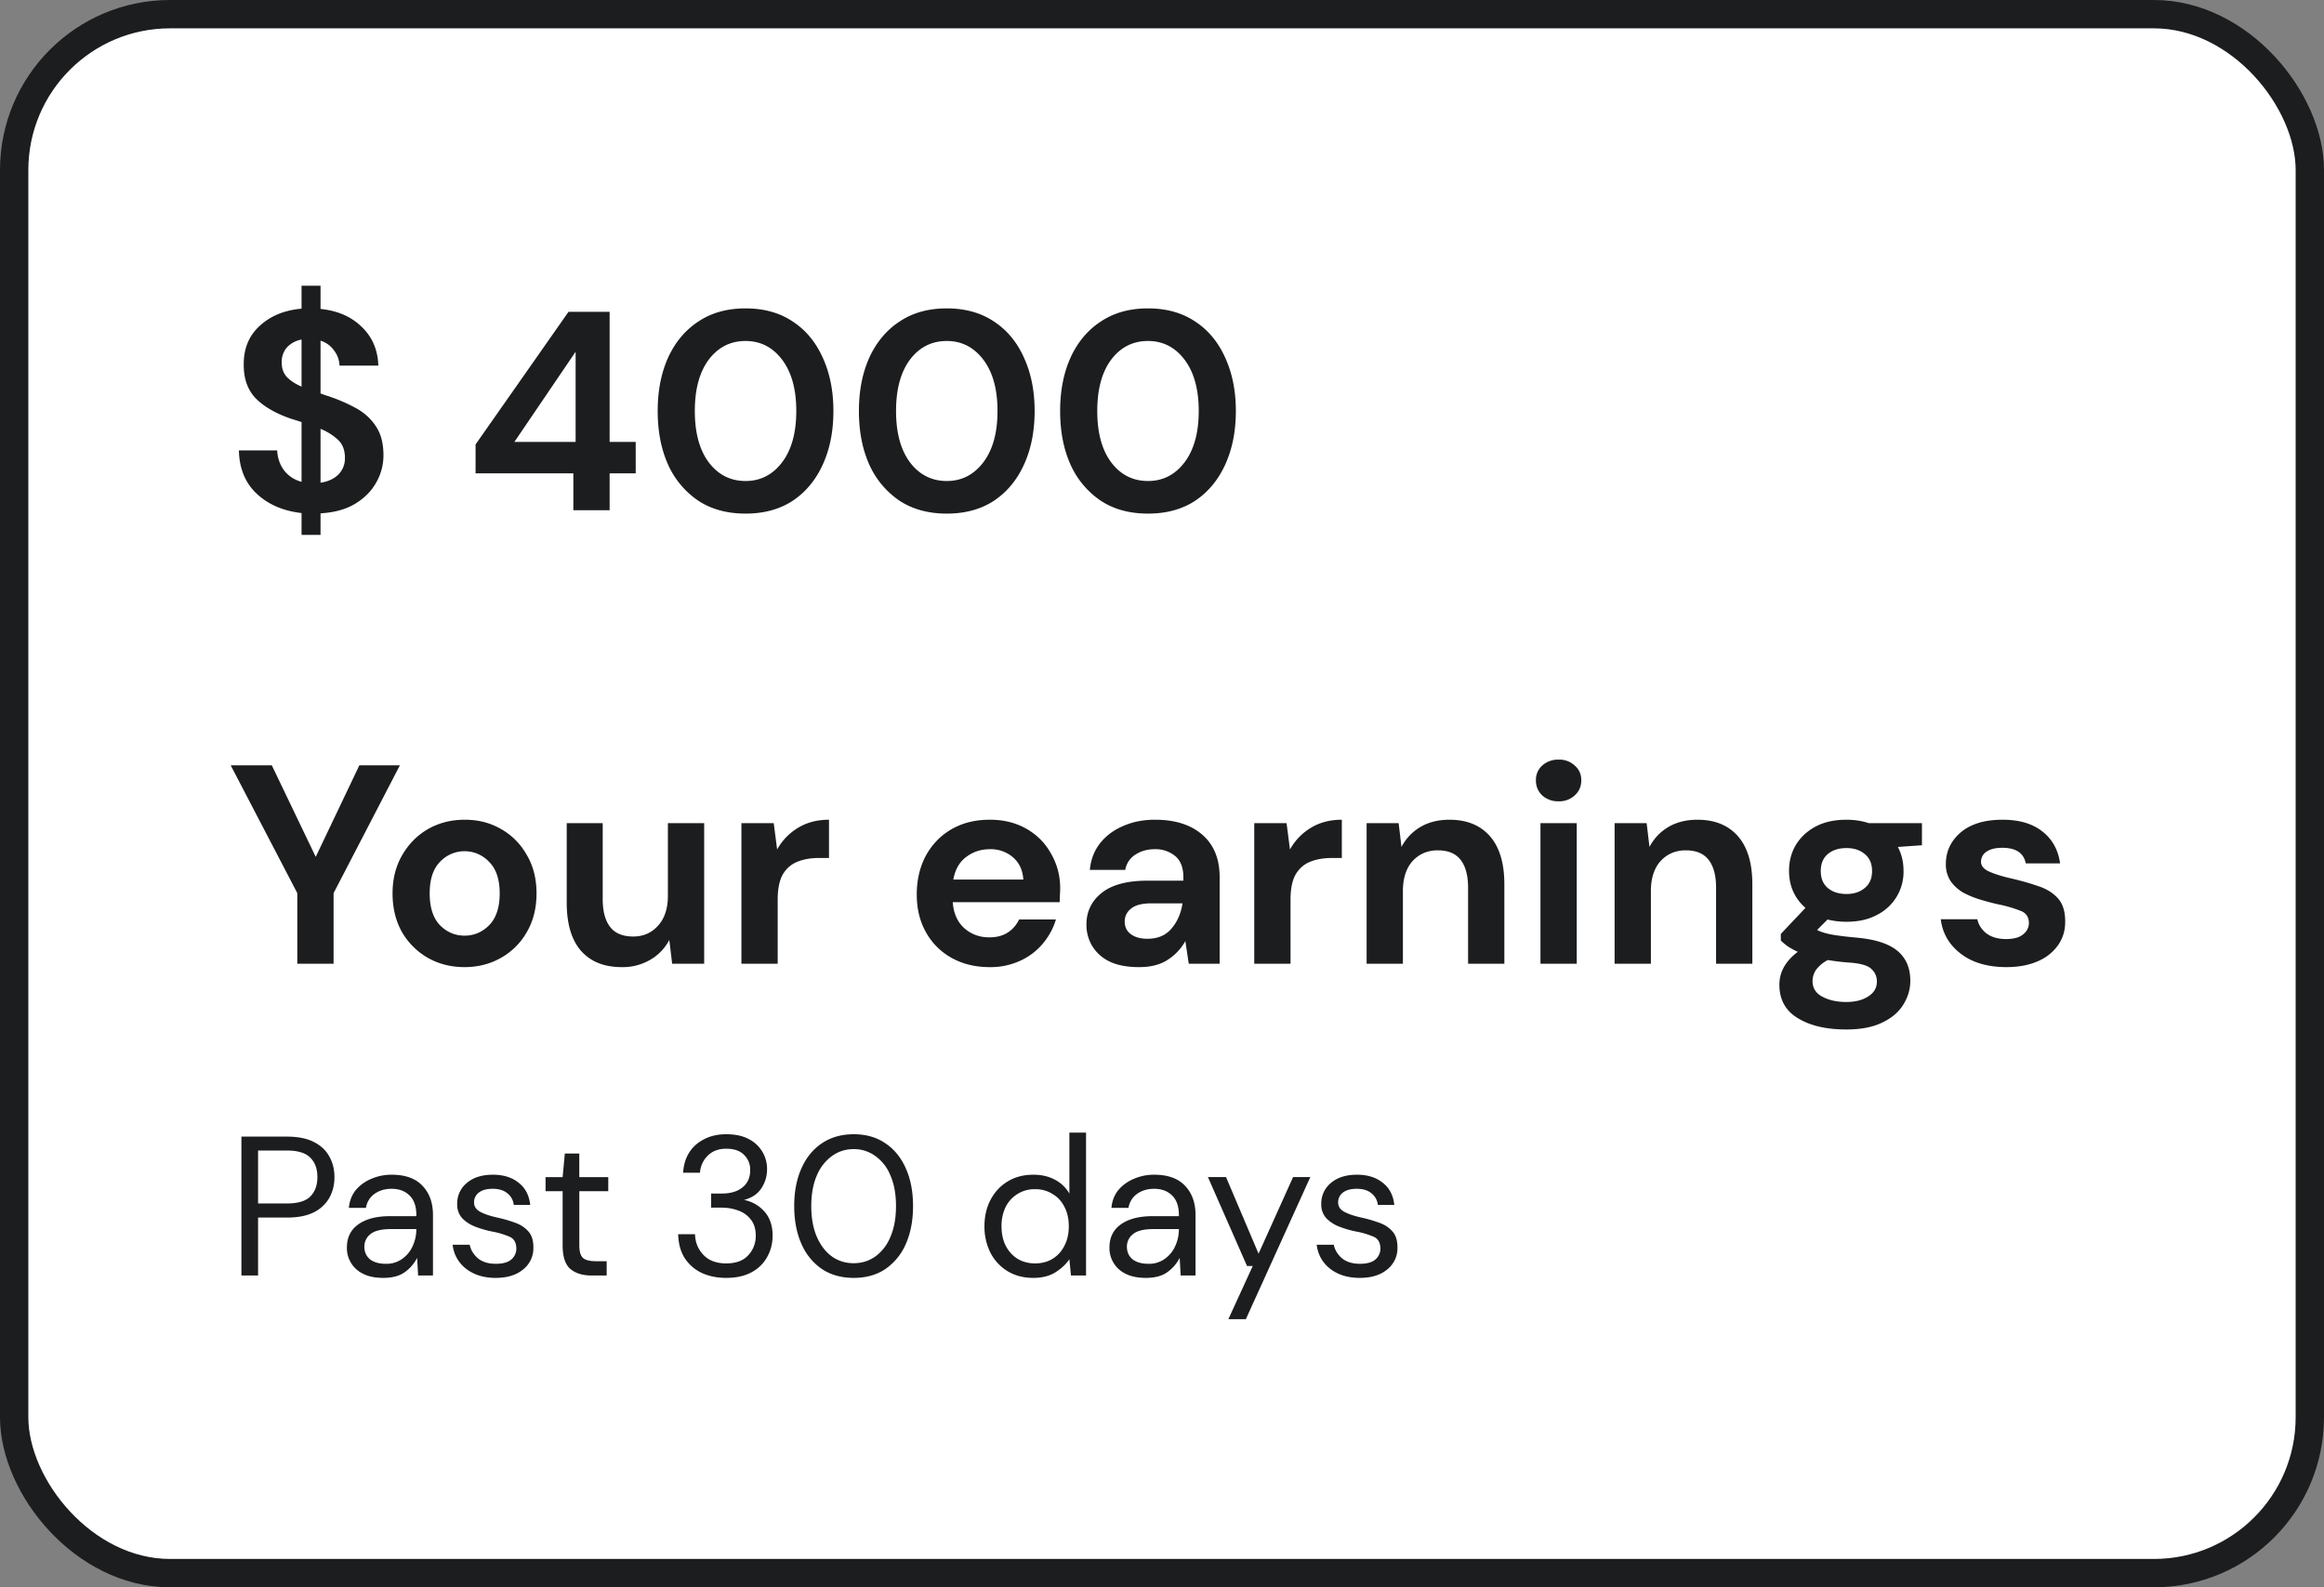
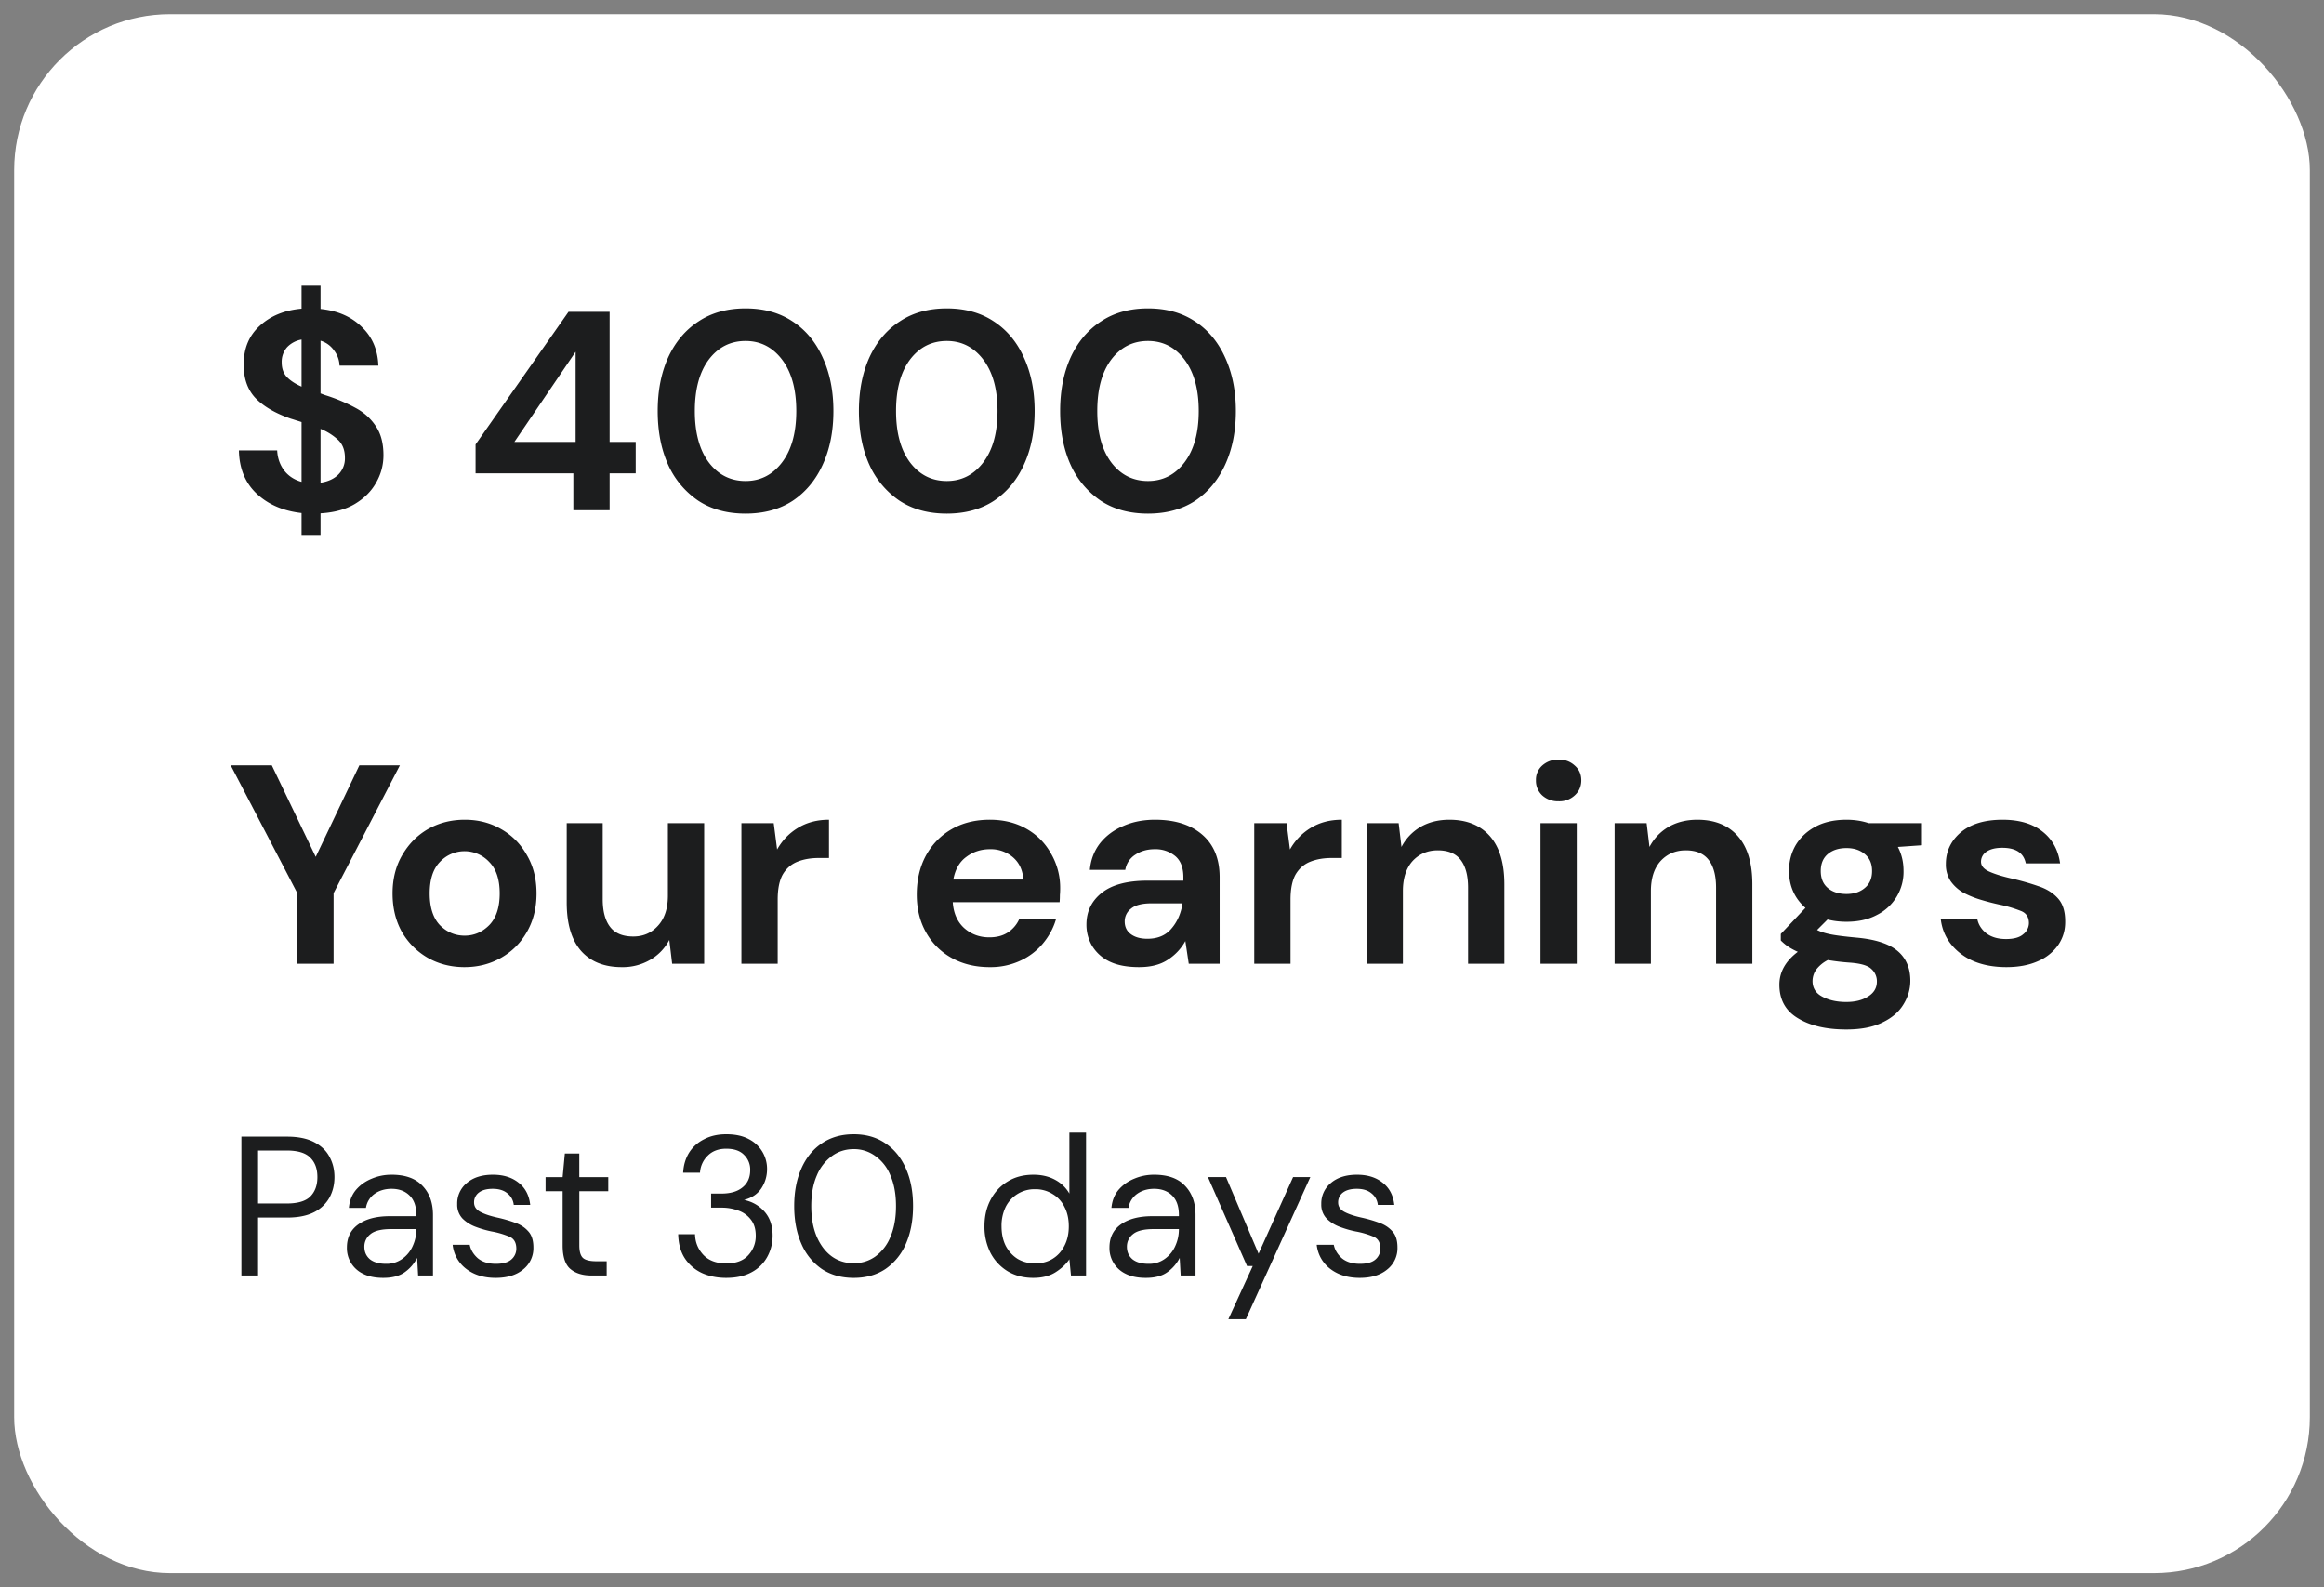
<svg xmlns="http://www.w3.org/2000/svg" width="82" height="56" fill="none">
  <rect width="100%" height="100%" fill="#808080" stroke="none" />
  <rect width="81" height="55" x=".5" y=".5" fill="#fff" rx="5.5" />
  <path fill="#1C1D1E" d="M10.64 18.87v-.77c-.647-.073-1.173-.3-1.58-.68-.407-.38-.617-.89-.63-1.53h1.35c.013.267.093.5.24.7.153.2.36.337.62.41v-2.11c-.06-.02-.123-.04-.19-.06-.06-.02-.123-.04-.19-.06-.54-.187-.953-.427-1.24-.72-.28-.293-.42-.683-.42-1.17-.007-.573.18-1.033.56-1.38.38-.353.873-.557 1.48-.61v-.81h.67v.82c.6.06 1.083.27 1.45.63.373.353.57.81.59 1.37h-1.37a.918.918 0 0 0-.19-.53.891.891 0 0 0-.48-.35v1.86l.16.06a5.917 5.917 0 0 1 1.11.47c.287.16.517.373.69.64.173.26.26.597.26 1.01 0 .347-.087.67-.26.97-.167.3-.417.55-.75.75-.327.193-.73.303-1.21.33v.76h-.67zm-.7-6.08c0 .213.063.387.19.52.127.127.297.237.51.33v-1.66a.927.927 0 0 0-.51.27.774.774 0 0 0-.19.54zm2.23 3.36c0-.267-.08-.477-.24-.63a2.017 2.017 0 0 0-.62-.39v1.9c.267-.04.477-.137.63-.29a.799.799 0 0 0 .23-.59zM20.23 18v-1.3h-3.45v-1.02L20.06 11h1.45v4.59h.92v1.11h-.92V18h-1.28zm-2.08-2.41h2.16v-3.18l-2.16 3.18zm8.156 2.53c-.647 0-1.2-.15-1.66-.45a3.037 3.037 0 0 1-1.07-1.27c-.247-.547-.37-1.18-.37-1.9 0-.713.123-1.343.37-1.89.253-.547.61-.97 1.07-1.27.46-.307 1.013-.46 1.66-.46.646 0 1.2.153 1.66.46.46.3.813.723 1.06 1.27.253.547.38 1.177.38 1.89 0 .72-.127 1.353-.38 1.9-.247.54-.6.963-1.06 1.27-.46.3-1.014.45-1.66.45zm0-1.15c.526 0 .956-.22 1.29-.66.333-.44.5-1.043.5-1.81 0-.767-.167-1.37-.5-1.81-.334-.44-.764-.66-1.29-.66-.534 0-.967.22-1.3.66-.327.44-.49 1.043-.49 1.81 0 .767.163 1.37.49 1.81.333.44.767.66 1.3.66zm7.1 1.15c-.647 0-1.2-.15-1.66-.45a3.037 3.037 0 0 1-1.07-1.27c-.247-.547-.37-1.18-.37-1.9 0-.713.123-1.343.37-1.89.253-.547.61-.97 1.07-1.27.46-.307 1.013-.46 1.66-.46.646 0 1.2.153 1.66.46.46.3.813.723 1.06 1.27.253.547.38 1.177.38 1.89 0 .72-.127 1.353-.38 1.9-.247.54-.6.963-1.06 1.27-.46.3-1.014.45-1.66.45zm0-1.15c.526 0 .956-.22 1.29-.66.333-.44.5-1.043.5-1.81 0-.767-.167-1.37-.5-1.81-.334-.44-.764-.66-1.29-.66-.534 0-.967.22-1.3.66-.327.44-.49 1.043-.49 1.81 0 .767.163 1.37.49 1.81.333.44.766.66 1.3.66zm7.1 1.15c-.648 0-1.2-.15-1.66-.45a3.037 3.037 0 0 1-1.07-1.27c-.248-.547-.37-1.18-.37-1.9 0-.713.122-1.343.37-1.89.252-.547.61-.97 1.07-1.27.46-.307 1.012-.46 1.66-.46.646 0 1.2.153 1.66.46.46.3.812.723 1.06 1.27.252.547.38 1.177.38 1.89 0 .72-.128 1.353-.38 1.9-.248.54-.6.963-1.06 1.27-.46.3-1.014.45-1.66.45zm0-1.15c.526 0 .956-.22 1.29-.66.332-.44.5-1.043.5-1.81 0-.767-.168-1.37-.5-1.81-.334-.44-.764-.66-1.29-.66-.534 0-.968.22-1.3.66-.328.44-.49 1.043-.49 1.81 0 .767.162 1.37.49 1.81.332.44.766.66 1.3.66zM10.49 34v-2.49L8.14 27h1.45l1.55 3.23L12.68 27h1.43l-2.34 4.51V34h-1.28zm5.901.12c-.48 0-.913-.11-1.3-.33a2.482 2.482 0 0 1-.91-.91c-.22-.393-.33-.847-.33-1.36 0-.513.114-.963.34-1.35.227-.393.53-.7.91-.92.387-.22.82-.33 1.3-.33.474 0 .9.11 1.28.33.387.22.69.527.91.92.227.387.34.837.34 1.35 0 .513-.113.967-.34 1.36-.22.387-.523.69-.91.91-.386.22-.816.33-1.29.33zm0-1.11c.334 0 .624-.123.87-.37.247-.253.37-.627.37-1.12 0-.493-.123-.863-.37-1.11a1.187 1.187 0 0 0-1.74 0c-.24.247-.36.617-.36 1.11 0 .493.12.867.36 1.12.247.247.537.37.87.37zm5.545 1.11c-.62 0-1.1-.193-1.44-.58-.334-.387-.5-.953-.5-1.7v-2.8h1.27v2.68c0 .427.086.753.26.98.173.227.446.34.82.34.353 0 .643-.127.87-.38.233-.253.35-.607.35-1.06v-2.56h1.28V34h-1.13l-.1-.84a1.735 1.735 0 0 1-.67.7 1.92 1.92 0 0 1-1.01.26zM26.16 34v-4.96h1.14l.12.93c.18-.32.423-.573.73-.76.313-.193.68-.29 1.1-.29v1.35h-.36c-.28 0-.53.043-.75.13-.22.087-.394.237-.52.45-.12.213-.18.51-.18.89V34h-1.28zm8.757.12c-.5 0-.943-.107-1.33-.32a2.316 2.316 0 0 1-.91-.9c-.22-.387-.33-.833-.33-1.34 0-.513.107-.97.32-1.37.22-.4.52-.71.9-.93.387-.227.84-.34 1.36-.34.487 0 .917.107 1.29.32.374.213.664.507.87.88a2.4 2.4 0 0 1 .32 1.23c0 .073-.003.15-.01.23 0 .08-.003.163-.01.25h-3.77c.027.387.16.69.4.91.247.22.544.33.89.33.26 0 .477-.057.65-.17a1.1 1.1 0 0 0 .4-.46h1.3c-.093.313-.25.6-.47.86a2.26 2.26 0 0 1-.8.6 2.49 2.49 0 0 1-1.07.22zm.01-4.16c-.313 0-.59.09-.83.27-.24.173-.393.44-.46.8h2.47c-.02-.327-.14-.587-.36-.78a1.198 1.198 0 0 0-.82-.29zm5.267 4.16c-.427 0-.777-.067-1.05-.2a1.45 1.45 0 0 1-.61-.55 1.453 1.453 0 0 1-.2-.75c0-.46.18-.833.54-1.12.36-.287.9-.43 1.62-.43h1.26v-.12c0-.34-.097-.59-.29-.75a1.091 1.091 0 0 0-.72-.24c-.26 0-.487.063-.68.19a.78.78 0 0 0-.36.54h-1.25c.033-.36.153-.673.36-.94.213-.267.487-.47.82-.61.333-.147.707-.22 1.12-.22.707 0 1.263.177 1.67.53.407.353.61.853.61 1.5V34h-1.09l-.12-.8a1.833 1.833 0 0 1-.62.66c-.26.173-.597.26-1.01.26zm.29-1c.367 0 .65-.12.85-.36.207-.24.337-.537.39-.89h-1.09c-.34 0-.583.063-.73.19a.558.558 0 0 0-.22.45c0 .193.073.343.22.45.147.107.34.16.58.16zm3.771.88v-4.96h1.14l.12.93c.18-.32.424-.573.73-.76.314-.193.68-.29 1.1-.29v1.35h-.36c-.28 0-.53.043-.75.13-.22.087-.393.237-.52.45-.12.213-.18.51-.18.89V34h-1.28zm3.965 0v-4.96h1.13l.1.84c.154-.293.374-.527.66-.7.294-.173.637-.26 1.03-.26.614 0 1.09.193 1.43.58.34.387.51.953.51 1.7V34H51.8v-2.68c0-.427-.086-.753-.26-.98-.173-.227-.443-.34-.81-.34-.36 0-.656.127-.89.38-.226.253-.34.607-.34 1.06V34h-1.28zm6.774-5.73a.827.827 0 0 1-.58-.21.702.702 0 0 1-.22-.53.67.67 0 0 1 .22-.52.827.827 0 0 1 .58-.21.79.79 0 0 1 .57.21c.154.133.23.307.23.52 0 .213-.076.39-.23.53a.792.792 0 0 1-.57.21zm-.64 5.73v-4.96h1.28V34h-1.28zm2.616 0v-4.96h1.13l.1.84c.154-.293.374-.527.66-.7.294-.173.637-.26 1.03-.26.614 0 1.09.193 1.43.58.34.387.51.953.51 1.7V34h-1.28v-2.68c0-.427-.086-.753-.26-.98-.173-.227-.443-.34-.81-.34-.36 0-.656.127-.89.38-.226.253-.34.607-.34 1.06V34h-1.28zm8.184-1.48c-.24 0-.463-.027-.67-.08l-.37.37c.114.06.267.11.46.15.194.04.507.08.94.12.66.06 1.14.217 1.44.47.3.253.45.603.45 1.05 0 .293-.08.57-.24.83-.16.267-.406.48-.74.64-.333.167-.76.25-1.28.25-.706 0-1.276-.133-1.71-.4-.433-.26-.65-.653-.65-1.18 0-.447.217-.833.65-1.16a2.426 2.426 0 0 1-.35-.19 1.985 1.985 0 0 1-.25-.21v-.23l.87-.92c-.386-.34-.58-.777-.58-1.31 0-.333.08-.637.24-.91.167-.273.4-.49.7-.65.3-.16.664-.24 1.09-.24.28 0 .54.04.78.12h1.88v.78l-.85.06c.134.253.2.533.2.84a1.697 1.697 0 0 1-.94 1.56c-.3.16-.656.24-1.07.24zm0-.98c.26 0 .474-.07.64-.21.174-.14.26-.34.26-.6 0-.26-.086-.46-.26-.6-.166-.14-.38-.21-.64-.21-.273 0-.493.07-.66.21-.166.14-.25.34-.25.6 0 .26.084.46.25.6.167.14.387.21.66.21zm-1.2 3.07c0 .247.114.43.34.55.234.127.517.19.85.19.32 0 .58-.067.78-.2.2-.127.3-.3.3-.52a.58.58 0 0 0-.2-.45c-.126-.12-.383-.193-.77-.22a7.942 7.942 0 0 1-.76-.09 1.197 1.197 0 0 0-.42.35.722.722 0 0 0-.12.39zm6.844-.49c-.44 0-.827-.07-1.16-.21a2.045 2.045 0 0 1-.8-.6c-.2-.253-.32-.547-.36-.88h1.29c.04.193.146.36.32.5.18.133.41.2.69.2.28 0 .483-.057.61-.17a.502.502 0 0 0 .2-.39c0-.213-.094-.357-.28-.43a4.537 4.537 0 0 0-.78-.23 8.513 8.513 0 0 1-.65-.17 3.339 3.339 0 0 1-.61-.25 1.413 1.413 0 0 1-.44-.4 1.059 1.059 0 0 1-.17-.61c0-.44.173-.81.52-1.11.353-.3.846-.45 1.48-.45.586 0 1.053.137 1.4.41.353.273.563.65.63 1.13h-1.21c-.074-.367-.35-.55-.83-.55-.24 0-.427.047-.56.14a.42.42 0 0 0-.19.35c0 .147.096.263.29.35.193.087.45.167.77.24.346.08.663.17.95.27.293.093.526.237.7.43.173.187.26.457.26.81.006.307-.074.583-.24.83a1.66 1.66 0 0 1-.72.58c-.314.14-.684.21-1.11.21zM8.518 45v-4.9h1.61c.383 0 .698.063.945.189s.43.296.546.511c.121.215.182.457.182.728 0 .266-.058.506-.175.721a1.279 1.279 0 0 1-.546.518c-.247.126-.565.189-.952.189H9.106V45h-.588zm.588-2.541h1.008c.392 0 .67-.082.833-.245.168-.168.252-.397.252-.686 0-.294-.084-.523-.252-.686-.163-.168-.441-.252-.833-.252H9.106v1.869zm4.422 2.625c-.29 0-.53-.049-.721-.147a1 1 0 0 1-.567-.924c0-.355.135-.628.406-.819.27-.191.639-.287 1.106-.287h.938v-.042c0-.303-.08-.532-.238-.686-.159-.159-.371-.238-.637-.238-.229 0-.427.058-.595.175a.743.743 0 0 0-.308.497h-.602c.023-.252.107-.464.252-.637.149-.173.333-.303.553-.392.219-.093.452-.14.7-.14.485 0 .849.13 1.092.392.247.257.37.6.37 1.029V45h-.524l-.035-.623a1.394 1.394 0 0 1-.434.504c-.187.135-.439.203-.756.203zm.09-.497a.942.942 0 0 0 .575-.175 1.1 1.1 0 0 0 .37-.455c.085-.187.127-.383.127-.588v-.007h-.89c-.345 0-.59.06-.734.182a.55.55 0 0 0-.21.441c0 .182.065.329.196.441.135.107.324.161.567.161zm3.872.497c-.416 0-.76-.105-1.036-.315a1.228 1.228 0 0 1-.483-.854h.602c.037.182.133.34.287.476.158.13.37.196.637.196.247 0 .43-.051.546-.154a.498.498 0 0 0 .175-.378c0-.21-.077-.35-.231-.42a2.947 2.947 0 0 0-.637-.189 3.603 3.603 0 0 1-.56-.161 1.296 1.296 0 0 1-.47-.294.705.705 0 0 1-.188-.511.93.93 0 0 1 .336-.742c.228-.196.536-.294.924-.294.368 0 .67.093.903.28.238.182.375.443.413.784h-.581a.589.589 0 0 0-.231-.413c-.126-.103-.297-.154-.511-.154-.21 0-.374.044-.49.133a.425.425 0 0 0-.168.35c0 .14.072.25.217.329.15.08.35.147.602.203.214.047.417.105.609.175.196.065.354.166.476.301.126.13.189.322.189.574a.955.955 0 0 1-.357.777c-.238.2-.563.301-.973.301zM20.875 45c-.318 0-.567-.077-.75-.231-.181-.154-.273-.432-.273-.833v-1.911h-.602v-.497h.602l.078-.833h.51v.833h1.022v.497h-1.021v1.911c0 .22.044.369.133.448.088.075.244.112.468.112h.364V45h-.531zm4.748.084c-.313 0-.595-.056-.847-.168a1.46 1.46 0 0 1-.609-.518c-.15-.229-.229-.513-.238-.854h.595c.005.28.103.523.294.728.191.2.46.301.805.301.345 0 .604-.096.777-.287a.983.983 0 0 0 .266-.693c0-.229-.056-.415-.168-.56a.947.947 0 0 0-.44-.322 1.664 1.664 0 0 0-.603-.105h-.364v-.497h.364c.317 0 .565-.072.742-.217.182-.145.273-.348.273-.609a.717.717 0 0 0-.217-.539c-.14-.145-.35-.217-.63-.217-.27 0-.488.082-.65.245a.906.906 0 0 0-.274.602h-.595c.014-.266.084-.502.21-.707.13-.205.308-.364.532-.476.224-.117.483-.175.777-.175.317 0 .581.056.791.168a1.175 1.175 0 0 1 .651 1.064c0 .247-.068.474-.203.679-.135.2-.338.336-.609.406.29.06.53.198.721.413.191.215.287.497.287.847 0 .27-.063.52-.189.749a1.35 1.35 0 0 1-.546.539c-.243.135-.544.203-.903.203zm4.5 0c-.434 0-.81-.105-1.127-.315a2.069 2.069 0 0 1-.72-.889c-.169-.383-.253-.826-.253-1.33 0-.504.084-.945.252-1.323.168-.383.409-.679.721-.889.318-.215.693-.322 1.127-.322.434 0 .808.107 1.12.322.313.21.553.506.721.889.168.378.252.819.252 1.323s-.084.947-.252 1.33a2.068 2.068 0 0 1-.72.889c-.313.21-.687.315-1.12.315zm0-.518c.285 0 .54-.08.763-.238a1.58 1.58 0 0 0 .532-.693c.131-.303.196-.665.196-1.085 0-.42-.065-.78-.196-1.078a1.534 1.534 0 0 0-.532-.686 1.263 1.263 0 0 0-.763-.245c-.289 0-.546.082-.77.245a1.601 1.601 0 0 0-.532.686c-.13.299-.196.658-.196 1.078 0 .42.066.782.196 1.085.131.299.308.53.532.693.224.159.481.238.77.238zm6.335.518c-.345 0-.648-.08-.91-.238a1.654 1.654 0 0 1-.602-.651 2.04 2.04 0 0 1-.21-.938c0-.35.073-.66.217-.931.145-.275.346-.49.602-.644.257-.159.56-.238.91-.238.285 0 .537.058.756.175.22.117.39.28.511.49V39.96h.588V45h-.532l-.056-.574c-.112.168-.273.32-.483.455-.21.135-.473.203-.79.203zm.063-.511c.234 0 .44-.054.616-.161.182-.112.322-.266.42-.462.103-.196.154-.425.154-.686 0-.261-.05-.49-.154-.686a1.071 1.071 0 0 0-.42-.455 1.129 1.129 0 0 0-.616-.168 1.133 1.133 0 0 0-1.036.623 1.516 1.516 0 0 0-.147.686c0 .261.05.49.147.686.103.196.243.35.42.462.182.107.388.161.616.161zm3.913.511c-.29 0-.53-.049-.721-.147a1 1 0 0 1-.567-.924c0-.355.135-.628.406-.819.27-.191.64-.287 1.106-.287h.938v-.042c0-.303-.08-.532-.238-.686-.159-.159-.371-.238-.637-.238-.229 0-.427.058-.595.175a.743.743 0 0 0-.308.497h-.602c.023-.252.107-.464.252-.637.15-.173.334-.303.553-.392.22-.093.453-.14.7-.14.485 0 .85.13 1.092.392.247.257.37.6.37 1.029V45h-.524l-.035-.623a1.395 1.395 0 0 1-.434.504c-.187.135-.439.203-.756.203zm.09-.497a.942.942 0 0 0 .575-.175 1.1 1.1 0 0 0 .37-.455c.085-.187.127-.383.127-.588v-.007h-.89c-.344 0-.59.06-.734.182a.55.55 0 0 0-.21.441c0 .182.065.329.196.441.135.107.324.161.567.161zm2.818 1.953.86-1.876H44l-1.379-3.136h.638l1.148 2.702 1.218-2.702h.608l-2.274 5.012h-.616zm4.636-1.456c-.415 0-.76-.105-1.036-.315a1.228 1.228 0 0 1-.483-.854h.602c.037.182.133.34.287.476.159.13.371.196.637.196.247 0 .43-.051.546-.154a.498.498 0 0 0 .175-.378c0-.21-.077-.35-.231-.42a2.943 2.943 0 0 0-.637-.189 3.61 3.61 0 0 1-.56-.161 1.296 1.296 0 0 1-.469-.294.705.705 0 0 1-.189-.511.93.93 0 0 1 .336-.742c.229-.196.537-.294.924-.294.369 0 .67.093.903.28.238.182.376.443.413.784h-.581a.588.588 0 0 0-.231-.413c-.126-.103-.296-.154-.511-.154-.21 0-.373.044-.49.133a.425.425 0 0 0-.168.35c0 .14.072.25.217.329.15.08.35.147.602.203.215.047.418.105.609.175.196.065.355.166.476.301.126.13.189.322.189.574a.954.954 0 0 1-.357.777c-.238.2-.562.301-.973.301z" />
-   <rect width="81" height="55" x=".5" y=".5" stroke="#1C1D1E" rx="5.5" />
</svg>